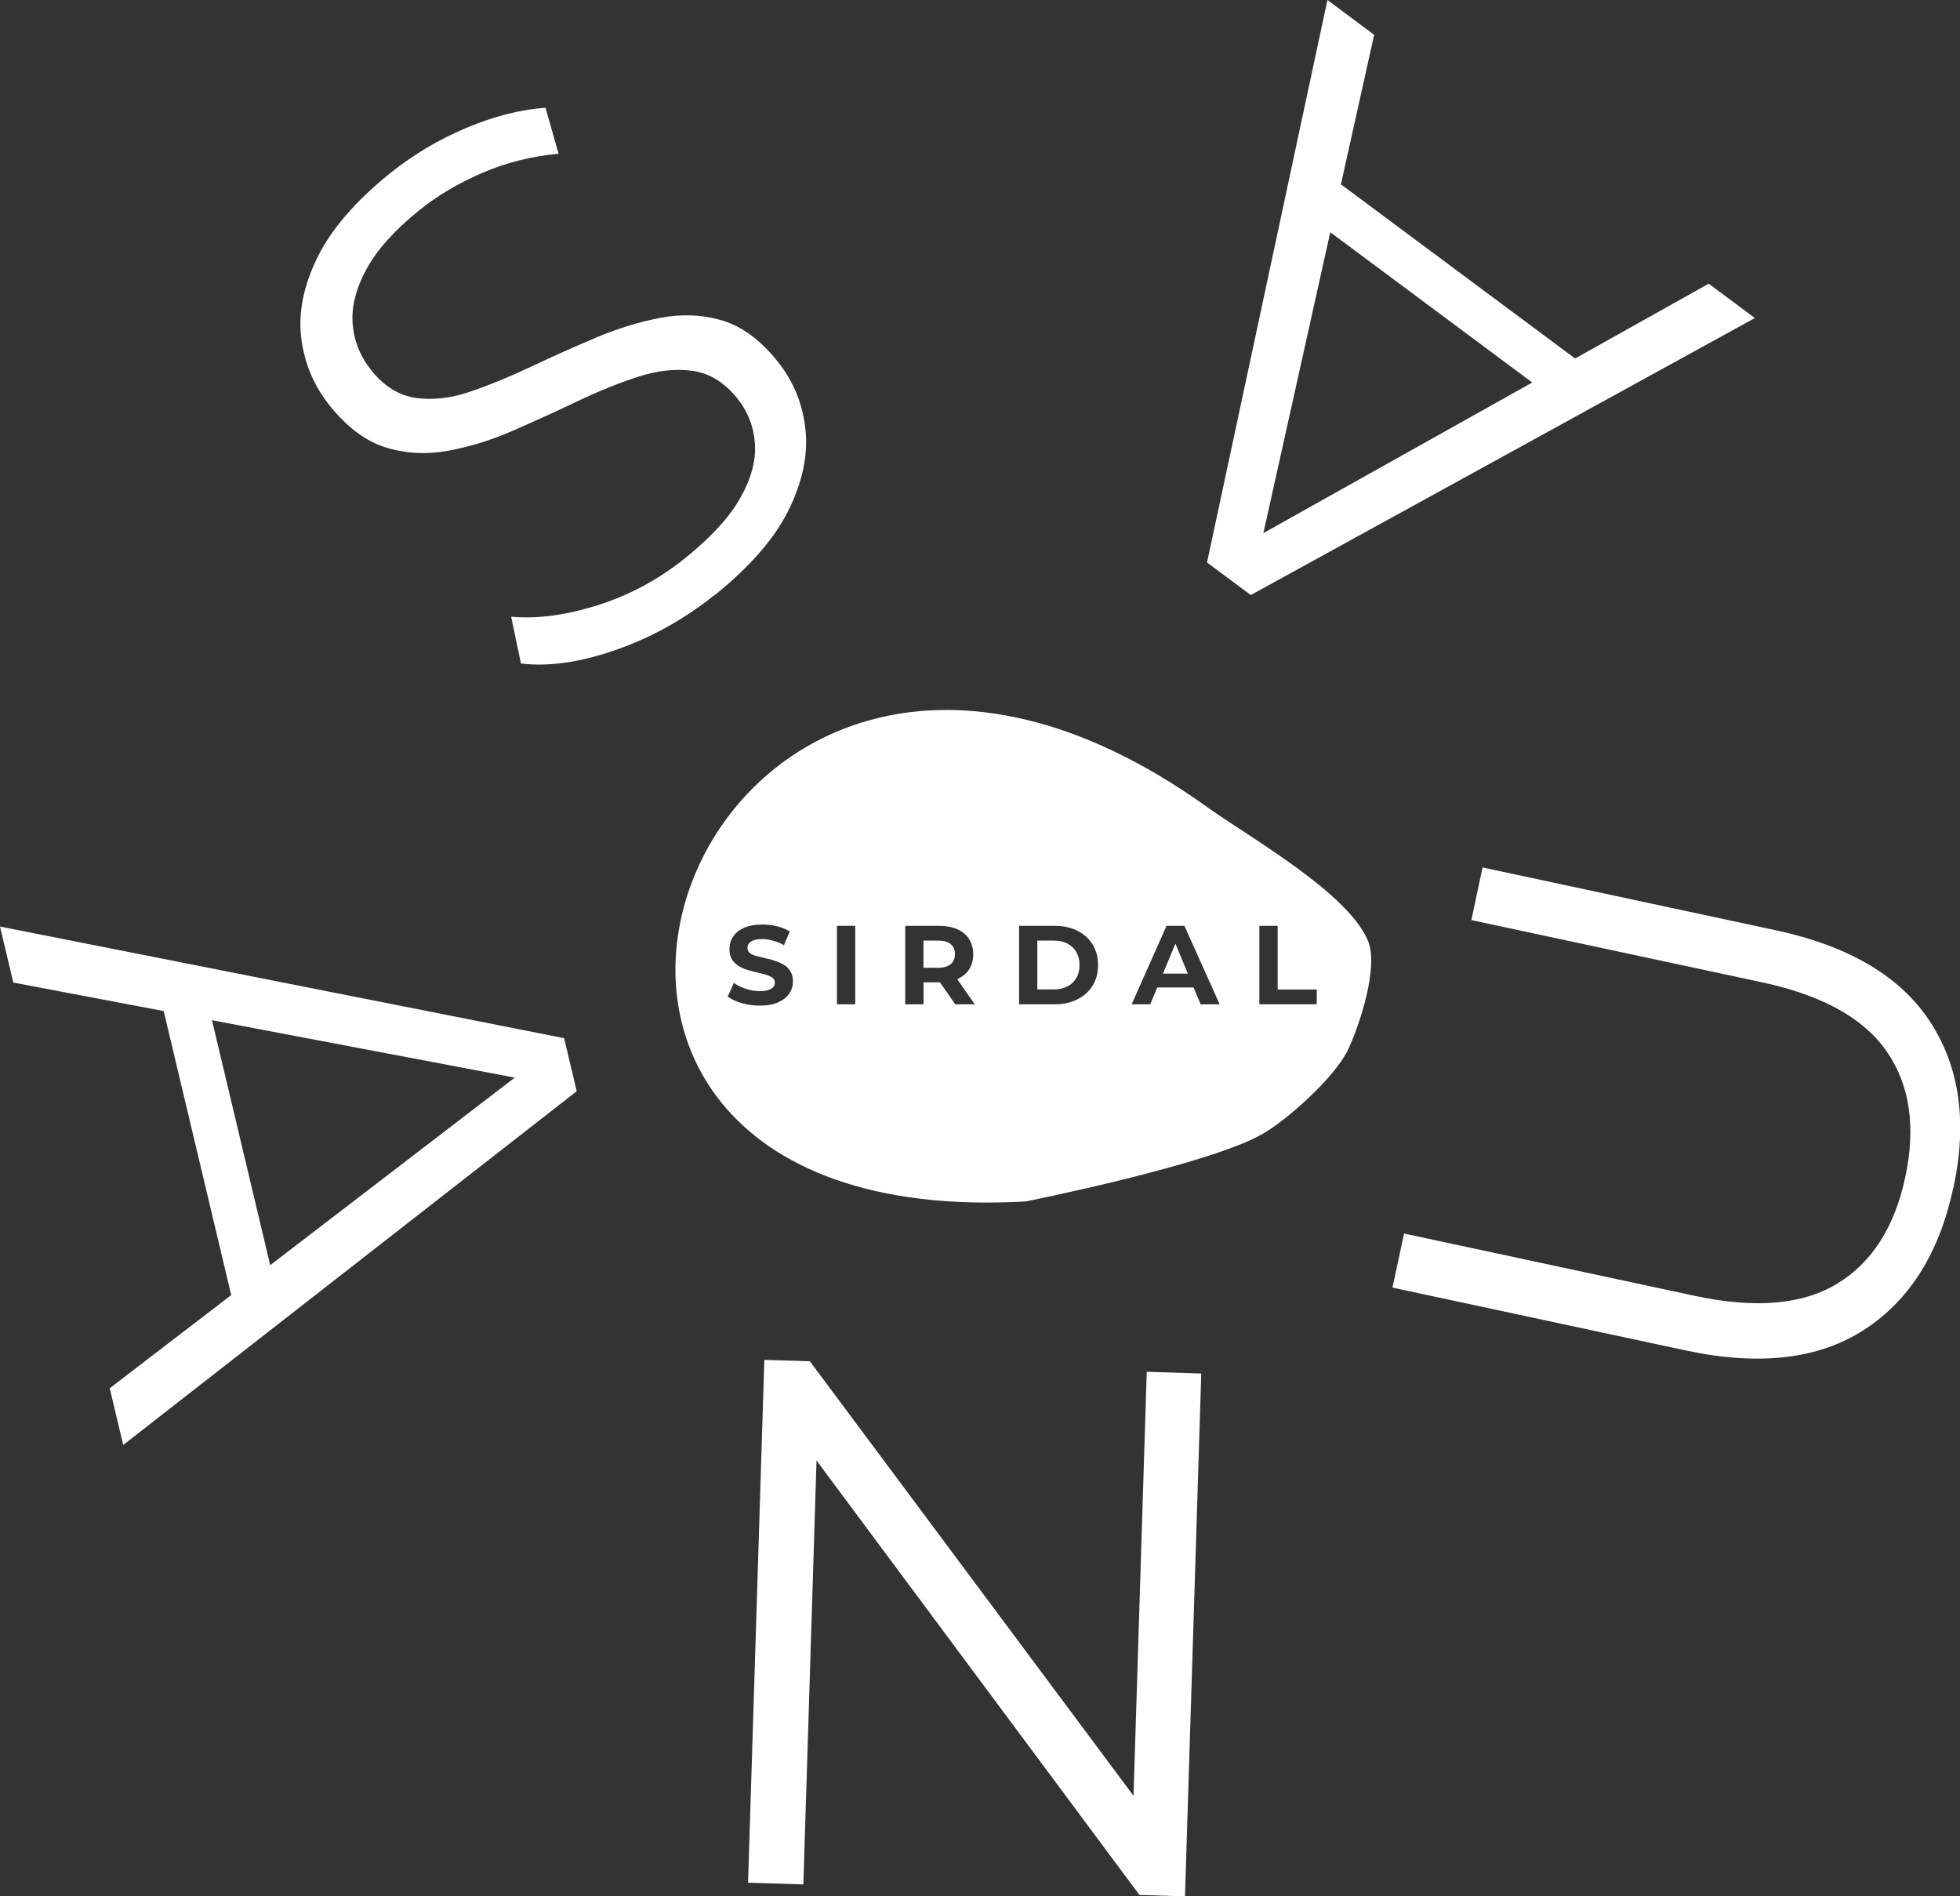
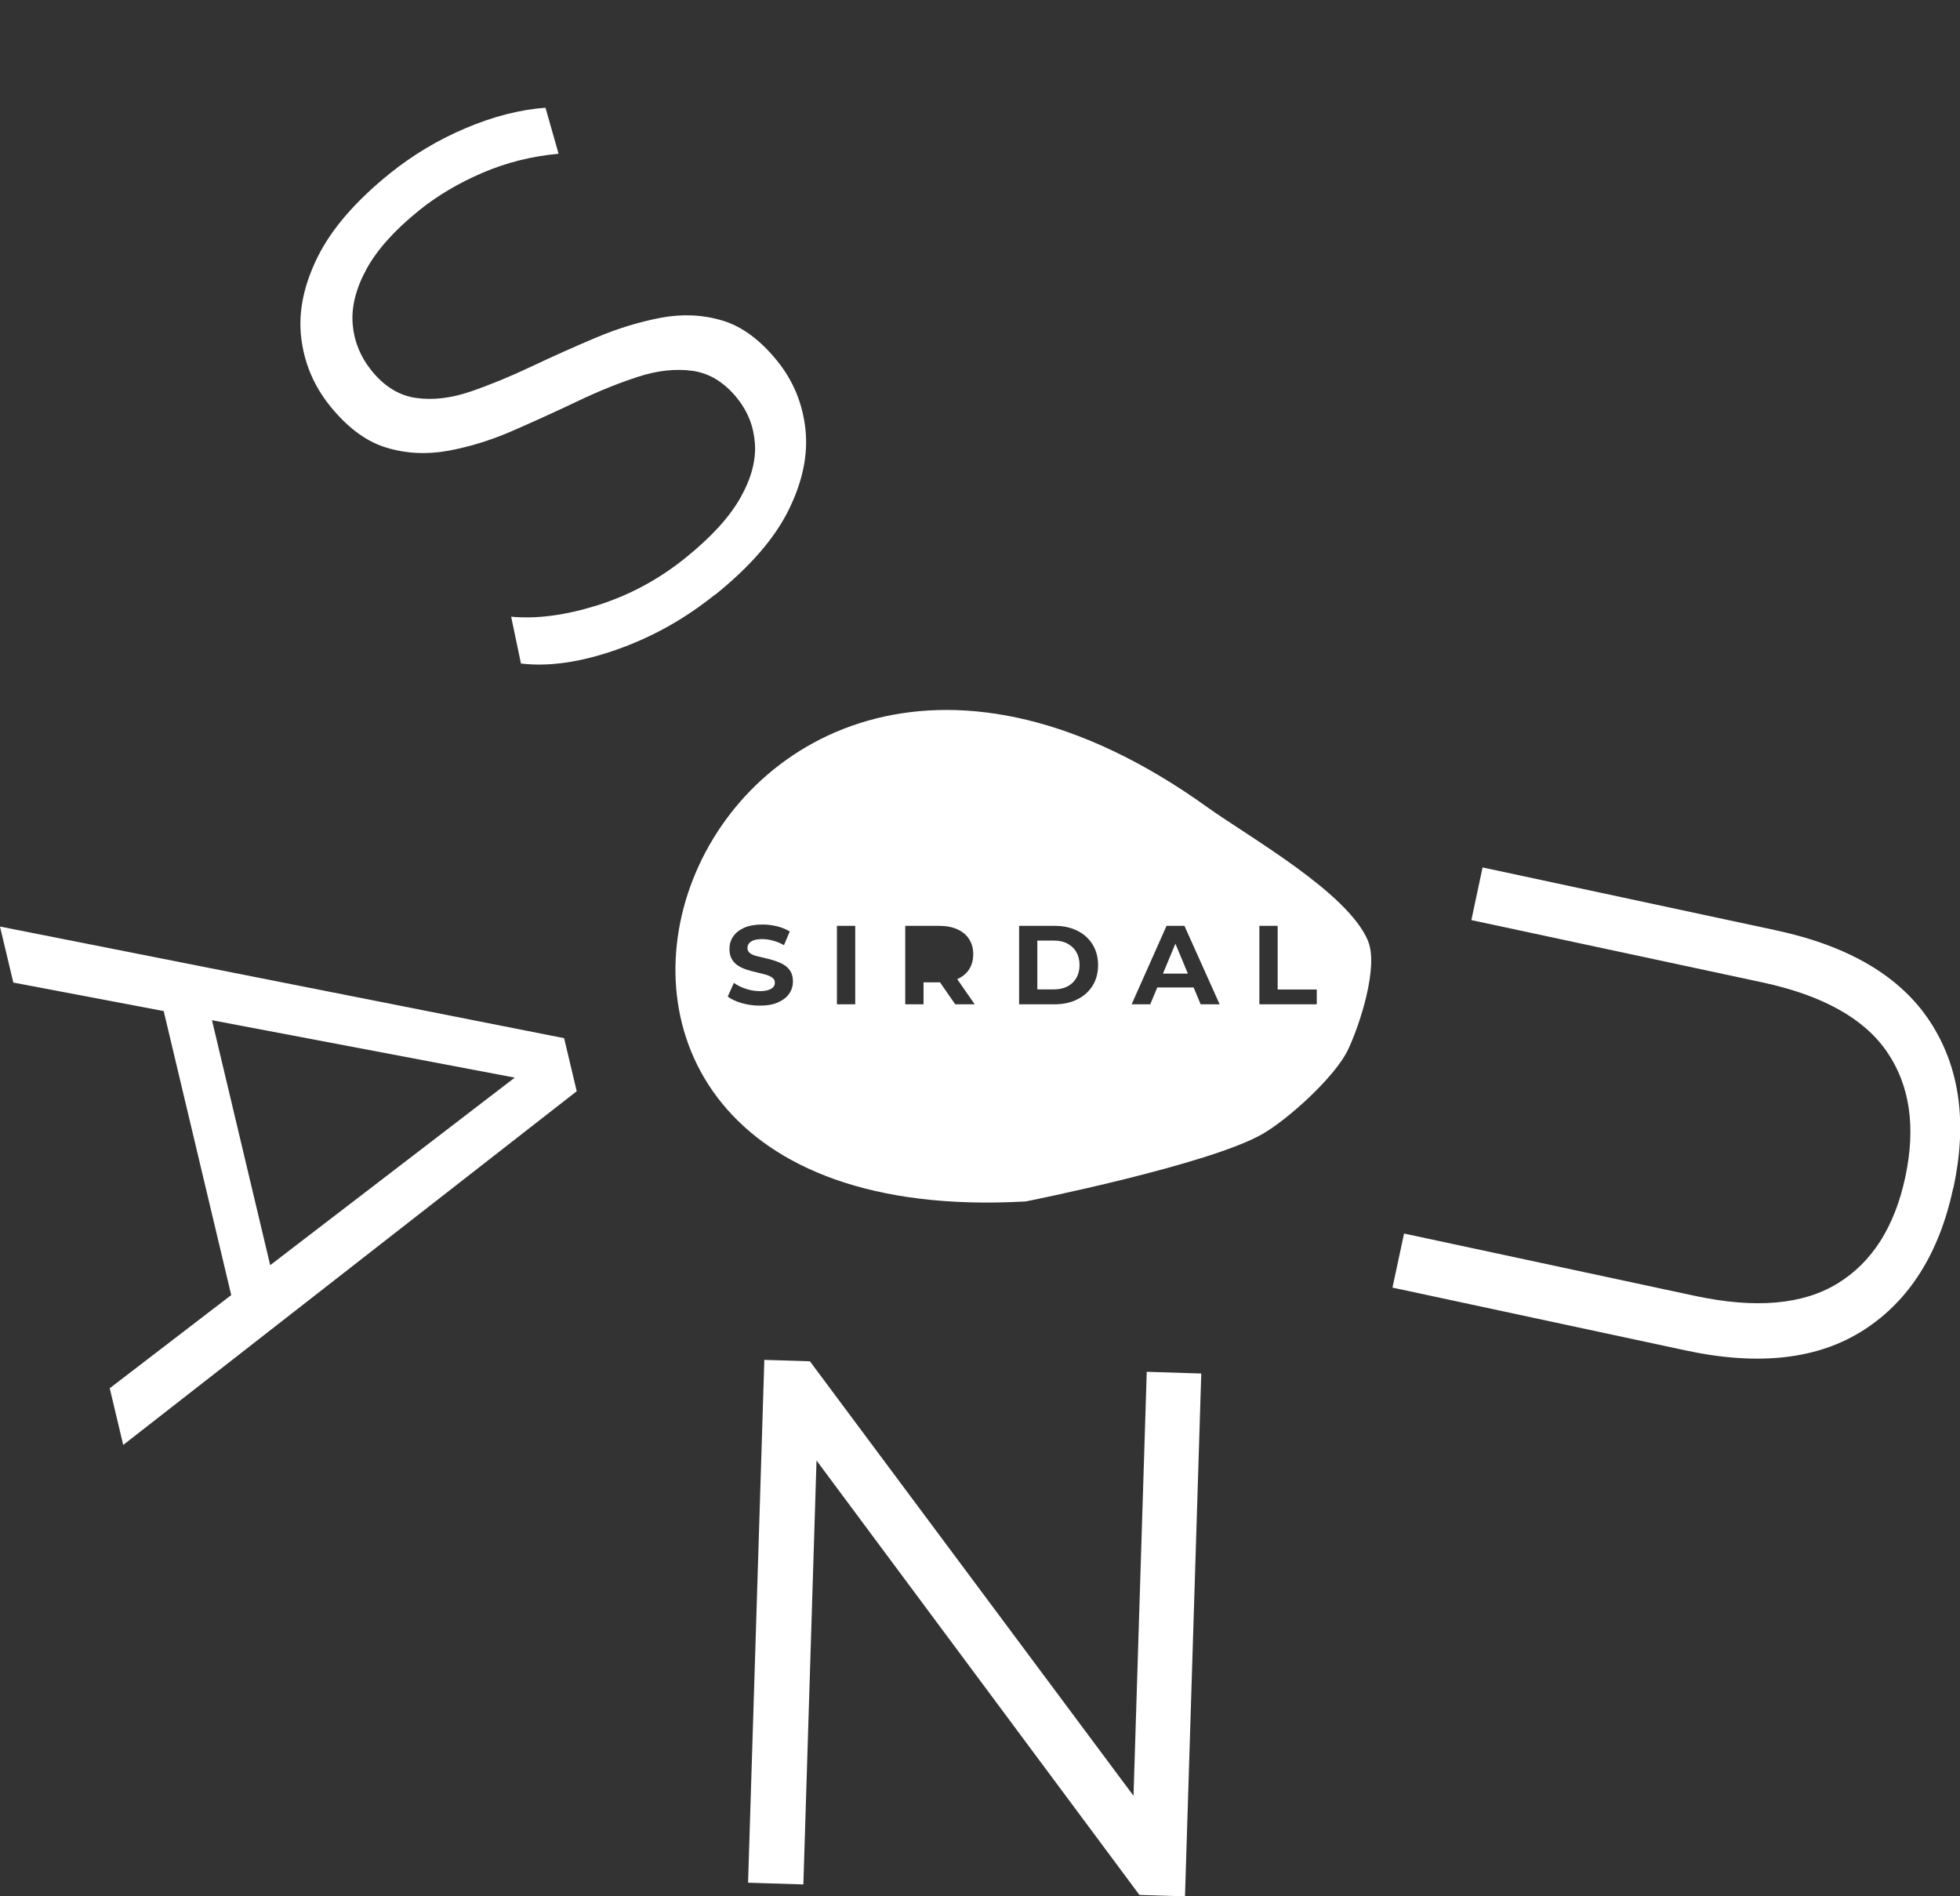
<svg xmlns="http://www.w3.org/2000/svg" id="Layer_1" data-name="Layer 1" viewBox="0 0 251.66 243.44">
  <rect x="0" y="0" width="251.66" height="243.44" fill="#333333" stroke="none" />
  <defs>
    <style>
      .cls-1 {
        fill: #fff;
      }
    </style>
  </defs>
  <path class="cls-1" d="M91.8,76.34c-3.89,3.13-8.12,5.49-12.71,7.09-4.58,1.6-8.65,2.18-12.2,1.75l-1.26-6.01c3.29,.31,6.98-.18,11.07-1.46,4.09-1.29,7.87-3.31,11.3-6.08,3.29-2.65,5.64-5.21,7.05-7.7s2.03-4.82,1.88-6.99c-.15-2.18-.91-4.11-2.27-5.81-1.65-2.04-3.56-3.22-5.73-3.52-2.17-.3-4.5-.05-6.97,.75-2.48,.8-5.08,1.85-7.81,3.15-2.73,1.3-5.49,2.56-8.29,3.78-2.8,1.22-5.57,2.08-8.33,2.58-2.76,.5-5.42,.36-7.97-.42-2.55-.78-4.95-2.56-7.2-5.35-2.08-2.59-3.31-5.52-3.69-8.79-.38-3.27,.33-6.71,2.11-10.31,1.78-3.6,4.88-7.19,9.31-10.76,2.94-2.36,6.18-4.3,9.73-5.8,3.55-1.5,6.96-2.37,10.22-2.61l1.68,5.91c-3.45,.31-6.7,1.13-9.78,2.45-3.08,1.33-5.79,2.93-8.13,4.82-3.13,2.53-5.39,5.04-6.75,7.53-1.36,2.49-1.95,4.84-1.78,7.04,.18,2.2,.98,4.2,2.42,5.99,1.64,2.04,3.56,3.22,5.73,3.52,2.16,.3,4.49,.03,6.98-.82,2.48-.85,5.09-1.92,7.81-3.21,2.74-1.3,5.5-2.53,8.29-3.71,2.79-1.18,5.55-2.02,8.3-2.55,2.74-.52,5.37-.41,7.91,.34,2.53,.75,4.91,2.5,7.11,5.24,2.04,2.54,3.24,5.46,3.59,8.75,.35,3.29-.38,6.75-2.18,10.38-1.8,3.63-4.94,7.24-9.42,10.85Z" />
  <path class="cls-1" d="M0,118.95l72.43,14.33,1.62,6.81L15.82,185.5l-1.73-7.28,54.8-42.02,.67,2.8L1.71,126.14l-1.71-7.19Zm20.25,7.61l6.09,.72,9.03,37.99-5.11,3.39-10.01-42.09Z" />
  <path class="cls-1" d="M250.8,152.48c-1.79,8.38-5.61,14.46-11.46,18.24-5.85,3.78-13.49,4.67-22.93,2.64l-37.62-8.06,1.49-6.94,37.34,8c7.76,1.66,13.85,1.14,18.3-1.58,4.44-2.71,7.34-7.26,8.71-13.64,1.38-6.44,.6-11.8-2.34-16.1-2.94-4.3-8.29-7.27-16.04-8.93l-37.33-7.99,1.44-6.76,37.62,8.06c9.44,2.02,16.06,5.95,19.85,11.76,3.79,5.81,4.79,12.91,2.99,21.29Z" />
  <path class="cls-1" d="M96.05,241.7l2.09-67.12,5.85,.18,44.5,59.74-3.07-.09,1.82-58.3,7,.22-2.09,67.12-5.85-.18-44.41-59.74,3.07,.09-1.81,58.3-7.1-.22Z" />
-   <path class="cls-1" d="M225.32,40.83l-64.72,35.56-5.62-4.18L170.44,0l6,4.47-14.99,67.41-2.31-1.72,60.25-33.74,5.93,4.41Zm-20.41,7.18l-5.13,3.36-31.33-23.31,1.74-5.87,34.72,25.82Z" />
  <g>
-     <path class="cls-1" d="M118.57,124.24h1.88c.71,0,1.25-.15,1.61-.46,.37-.3,.55-.74,.55-1.29s-.18-.99-.55-1.29c-.37-.3-.9-.45-1.61-.45h-1.88v3.5Z" />
    <polygon class="cls-1" points="149.32 124.99 152.52 124.99 150.92 121.15 149.32 124.99" />
    <path class="cls-1" d="M137.05,121.13c-.5-.26-1.08-.38-1.75-.38h-2.11v6.27h2.11c.67,0,1.26-.13,1.75-.38,.49-.25,.88-.62,1.15-1.09,.28-.48,.41-1.03,.41-1.66s-.14-1.2-.41-1.67c-.27-.47-.66-.83-1.15-1.08Z" />
    <path class="cls-1" d="M175.68,120.85c-2.55-6.24-15.22-13.33-20.7-17.25-65.78-47.17-102.5,55.15-23.28,50.64,0,0,23.65-4.71,30.49-8.71,3.3-1.93,9.22-7.29,10.87-10.73,1.54-3.2,3.95-10.66,2.61-13.94Zm-74.33,6.68c-.31,.47-.78,.85-1.42,1.14-.63,.29-1.42,.43-2.37,.43-.81,0-1.58-.11-2.33-.32-.74-.22-1.34-.5-1.79-.84l.79-1.76c.42,.31,.93,.56,1.53,.76s1.19,.3,1.8,.3c.46,0,.83-.05,1.11-.15,.28-.1,.49-.22,.62-.38,.14-.15,.2-.34,.2-.55,0-.27-.1-.48-.31-.64-.21-.15-.49-.29-.84-.39-.35-.1-.73-.19-1.14-.29-.41-.09-.83-.2-1.25-.33-.42-.13-.8-.3-1.15-.52-.35-.22-.63-.5-.83-.85-.21-.35-.31-.79-.31-1.32,0-.57,.15-1.1,.46-1.57,.31-.47,.78-.85,1.41-1.14,.63-.28,1.42-.42,2.37-.42,.63,0,1.26,.07,1.88,.23s1.16,.37,1.62,.66l-.74,1.76c-.45-.26-.92-.45-1.4-.58-.48-.13-.94-.2-1.38-.2s-.83,.05-1.11,.15c-.28,.1-.48,.24-.61,.41s-.19,.37-.19,.58c0,.27,.1,.48,.31,.65s.49,.29,.83,.38c.35,.09,.73,.18,1.15,.28,.42,.09,.84,.2,1.25,.34s.79,.3,1.14,.51,.63,.48,.84,.83,.32,.79,.32,1.3c0,.57-.15,1.09-.47,1.56Zm8.46,1.4h-2.35v-10.07h2.35v10.07Zm12.84,0l-1.97-2.84s-.05,.02-.09,.02h-2.01v2.82h-2.35v-10.07h4.36c.9,0,1.68,.15,2.33,.44,.66,.3,1.16,.71,1.51,1.26s.53,1.19,.53,1.94-.18,1.41-.53,1.95-.86,.96-1.51,1.24c0,0-.01,0-.02,0l2.25,3.24h-2.51Zm17.63-2.38c-.47,.75-1.12,1.34-1.96,1.75-.83,.42-1.8,.63-2.89,.63h-4.58v-10.07h4.58c1.09,0,2.06,.21,2.89,.62,.84,.42,1.49,1,1.96,1.76s.71,1.64,.71,2.66-.24,1.9-.71,2.66Zm13.88,2.38l-.9-2.16h-4.67l-.9,2.16h-2.39l4.48-10.07h2.3l4.52,10.07h-2.45Zm14.91,0h-7.37v-10.07h2.35v8.17h5.02v1.9Z" />
  </g>
</svg>